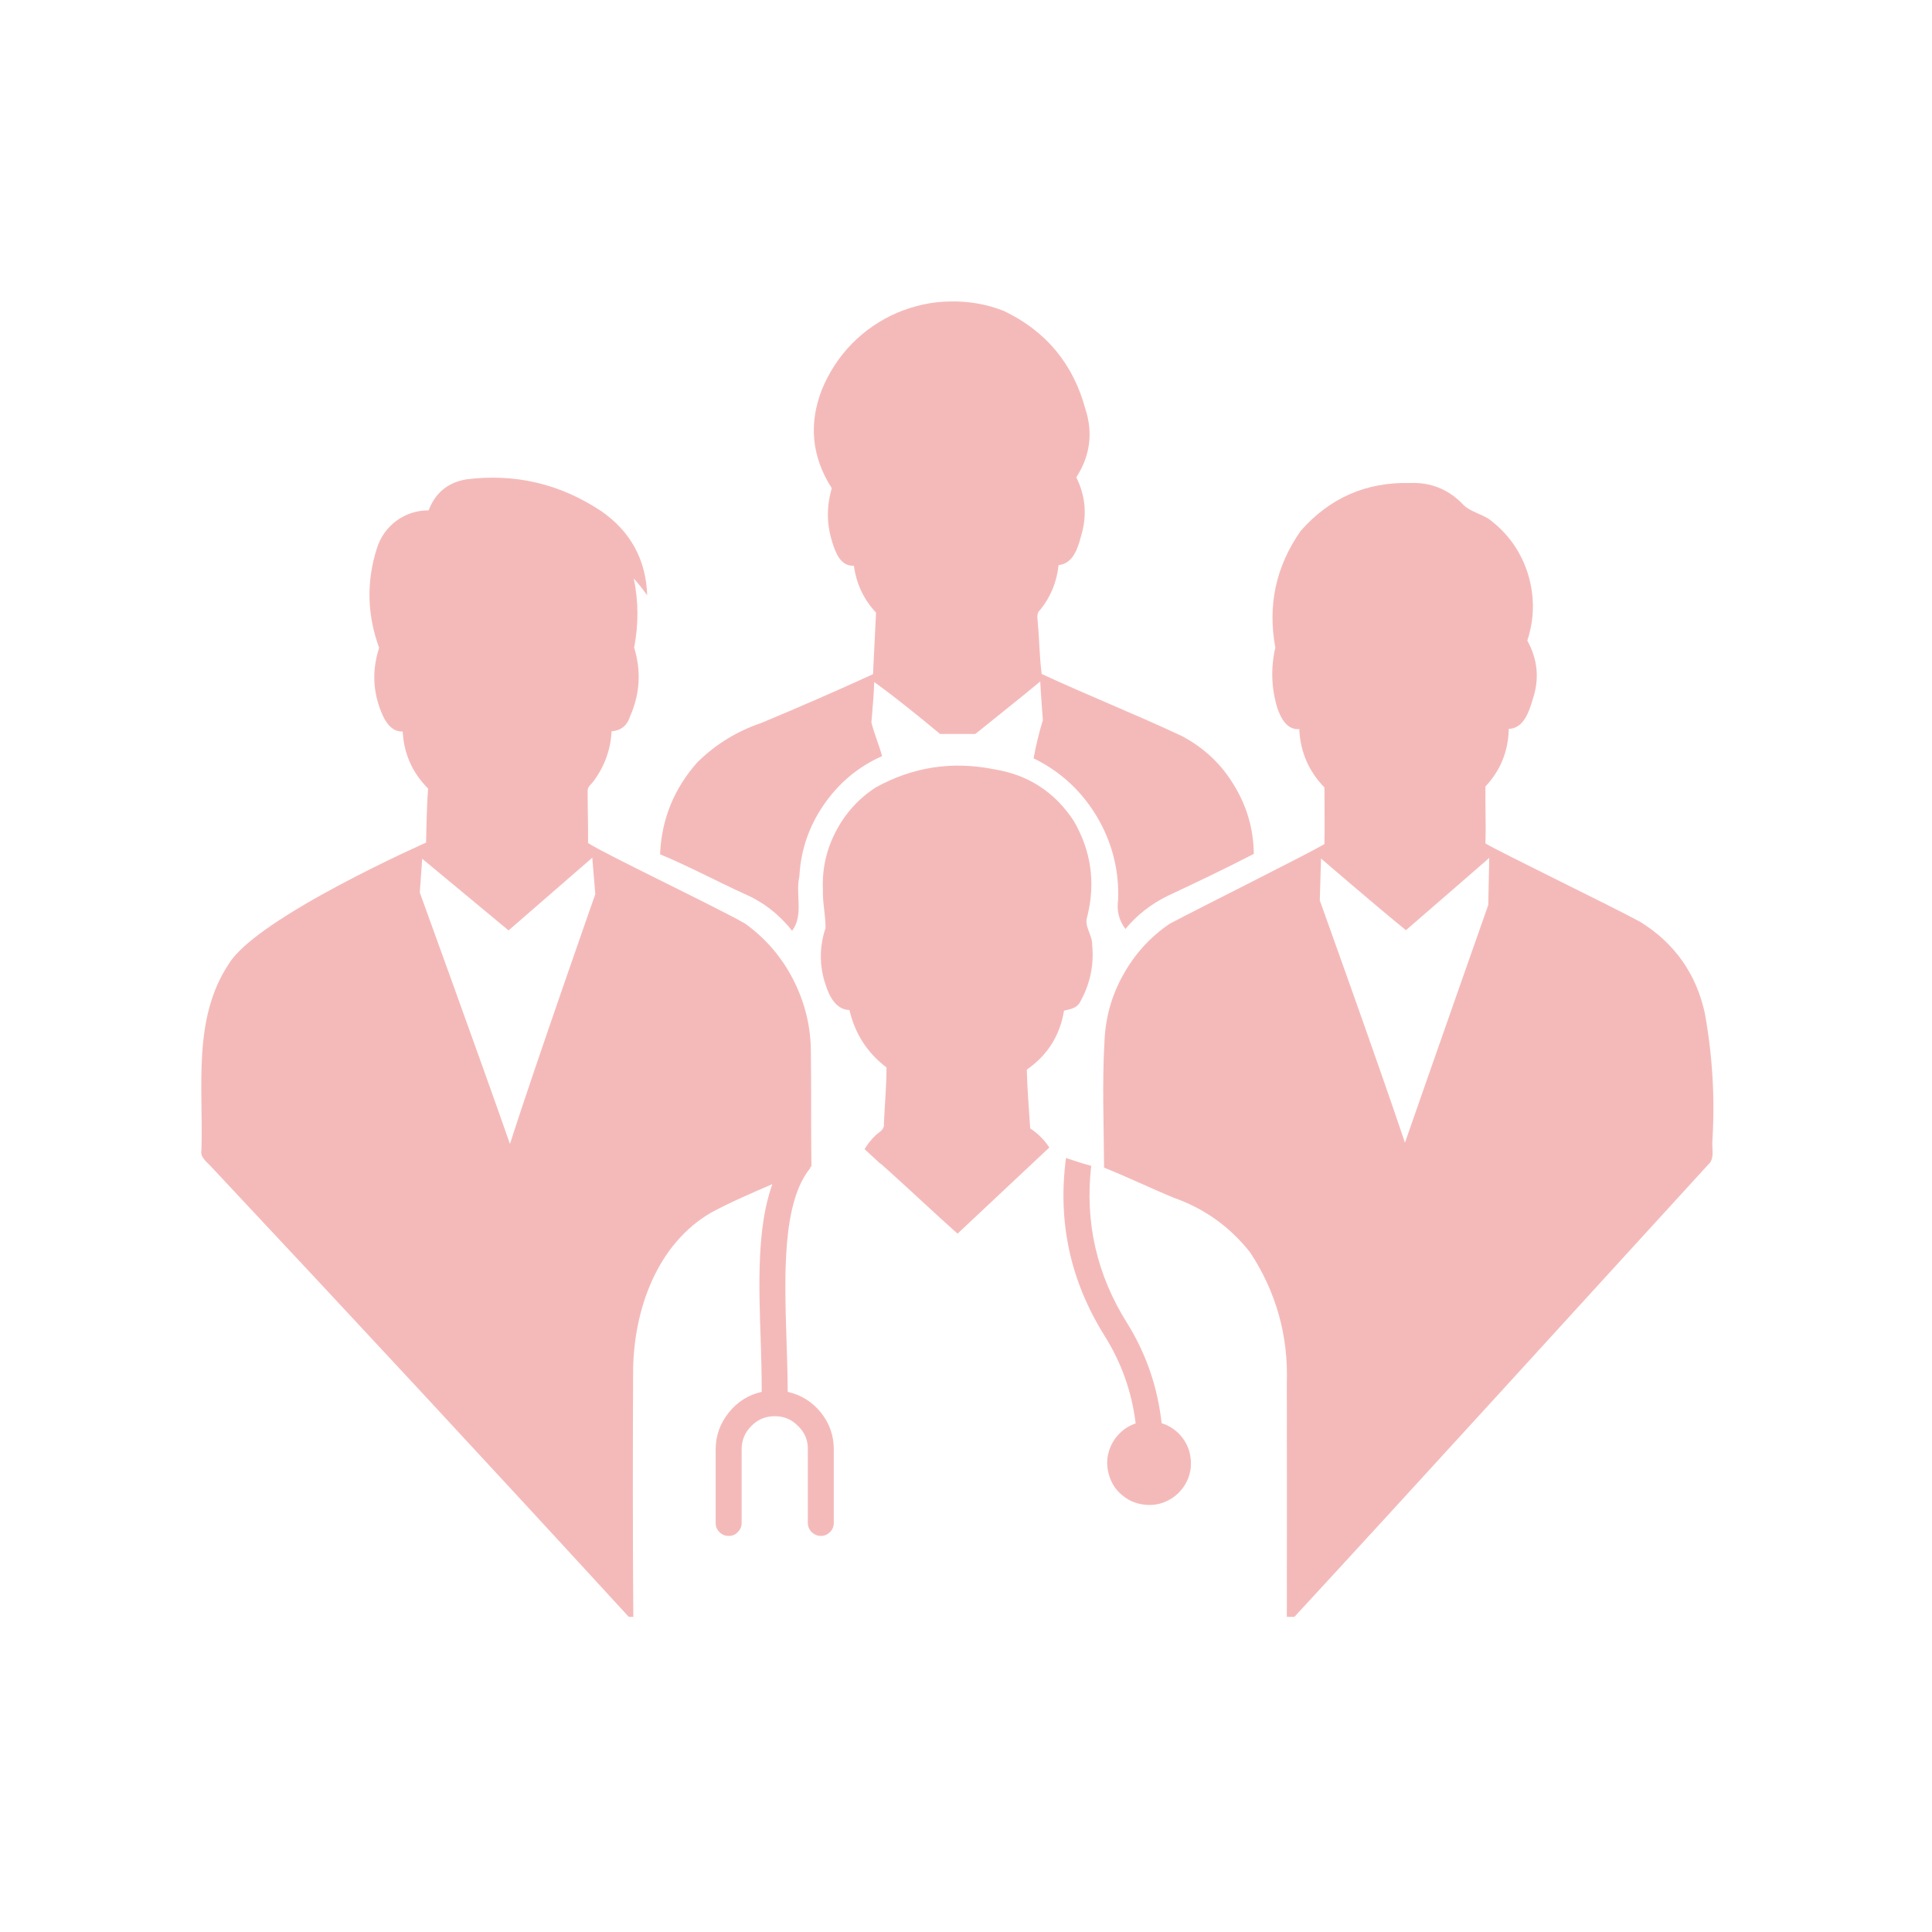
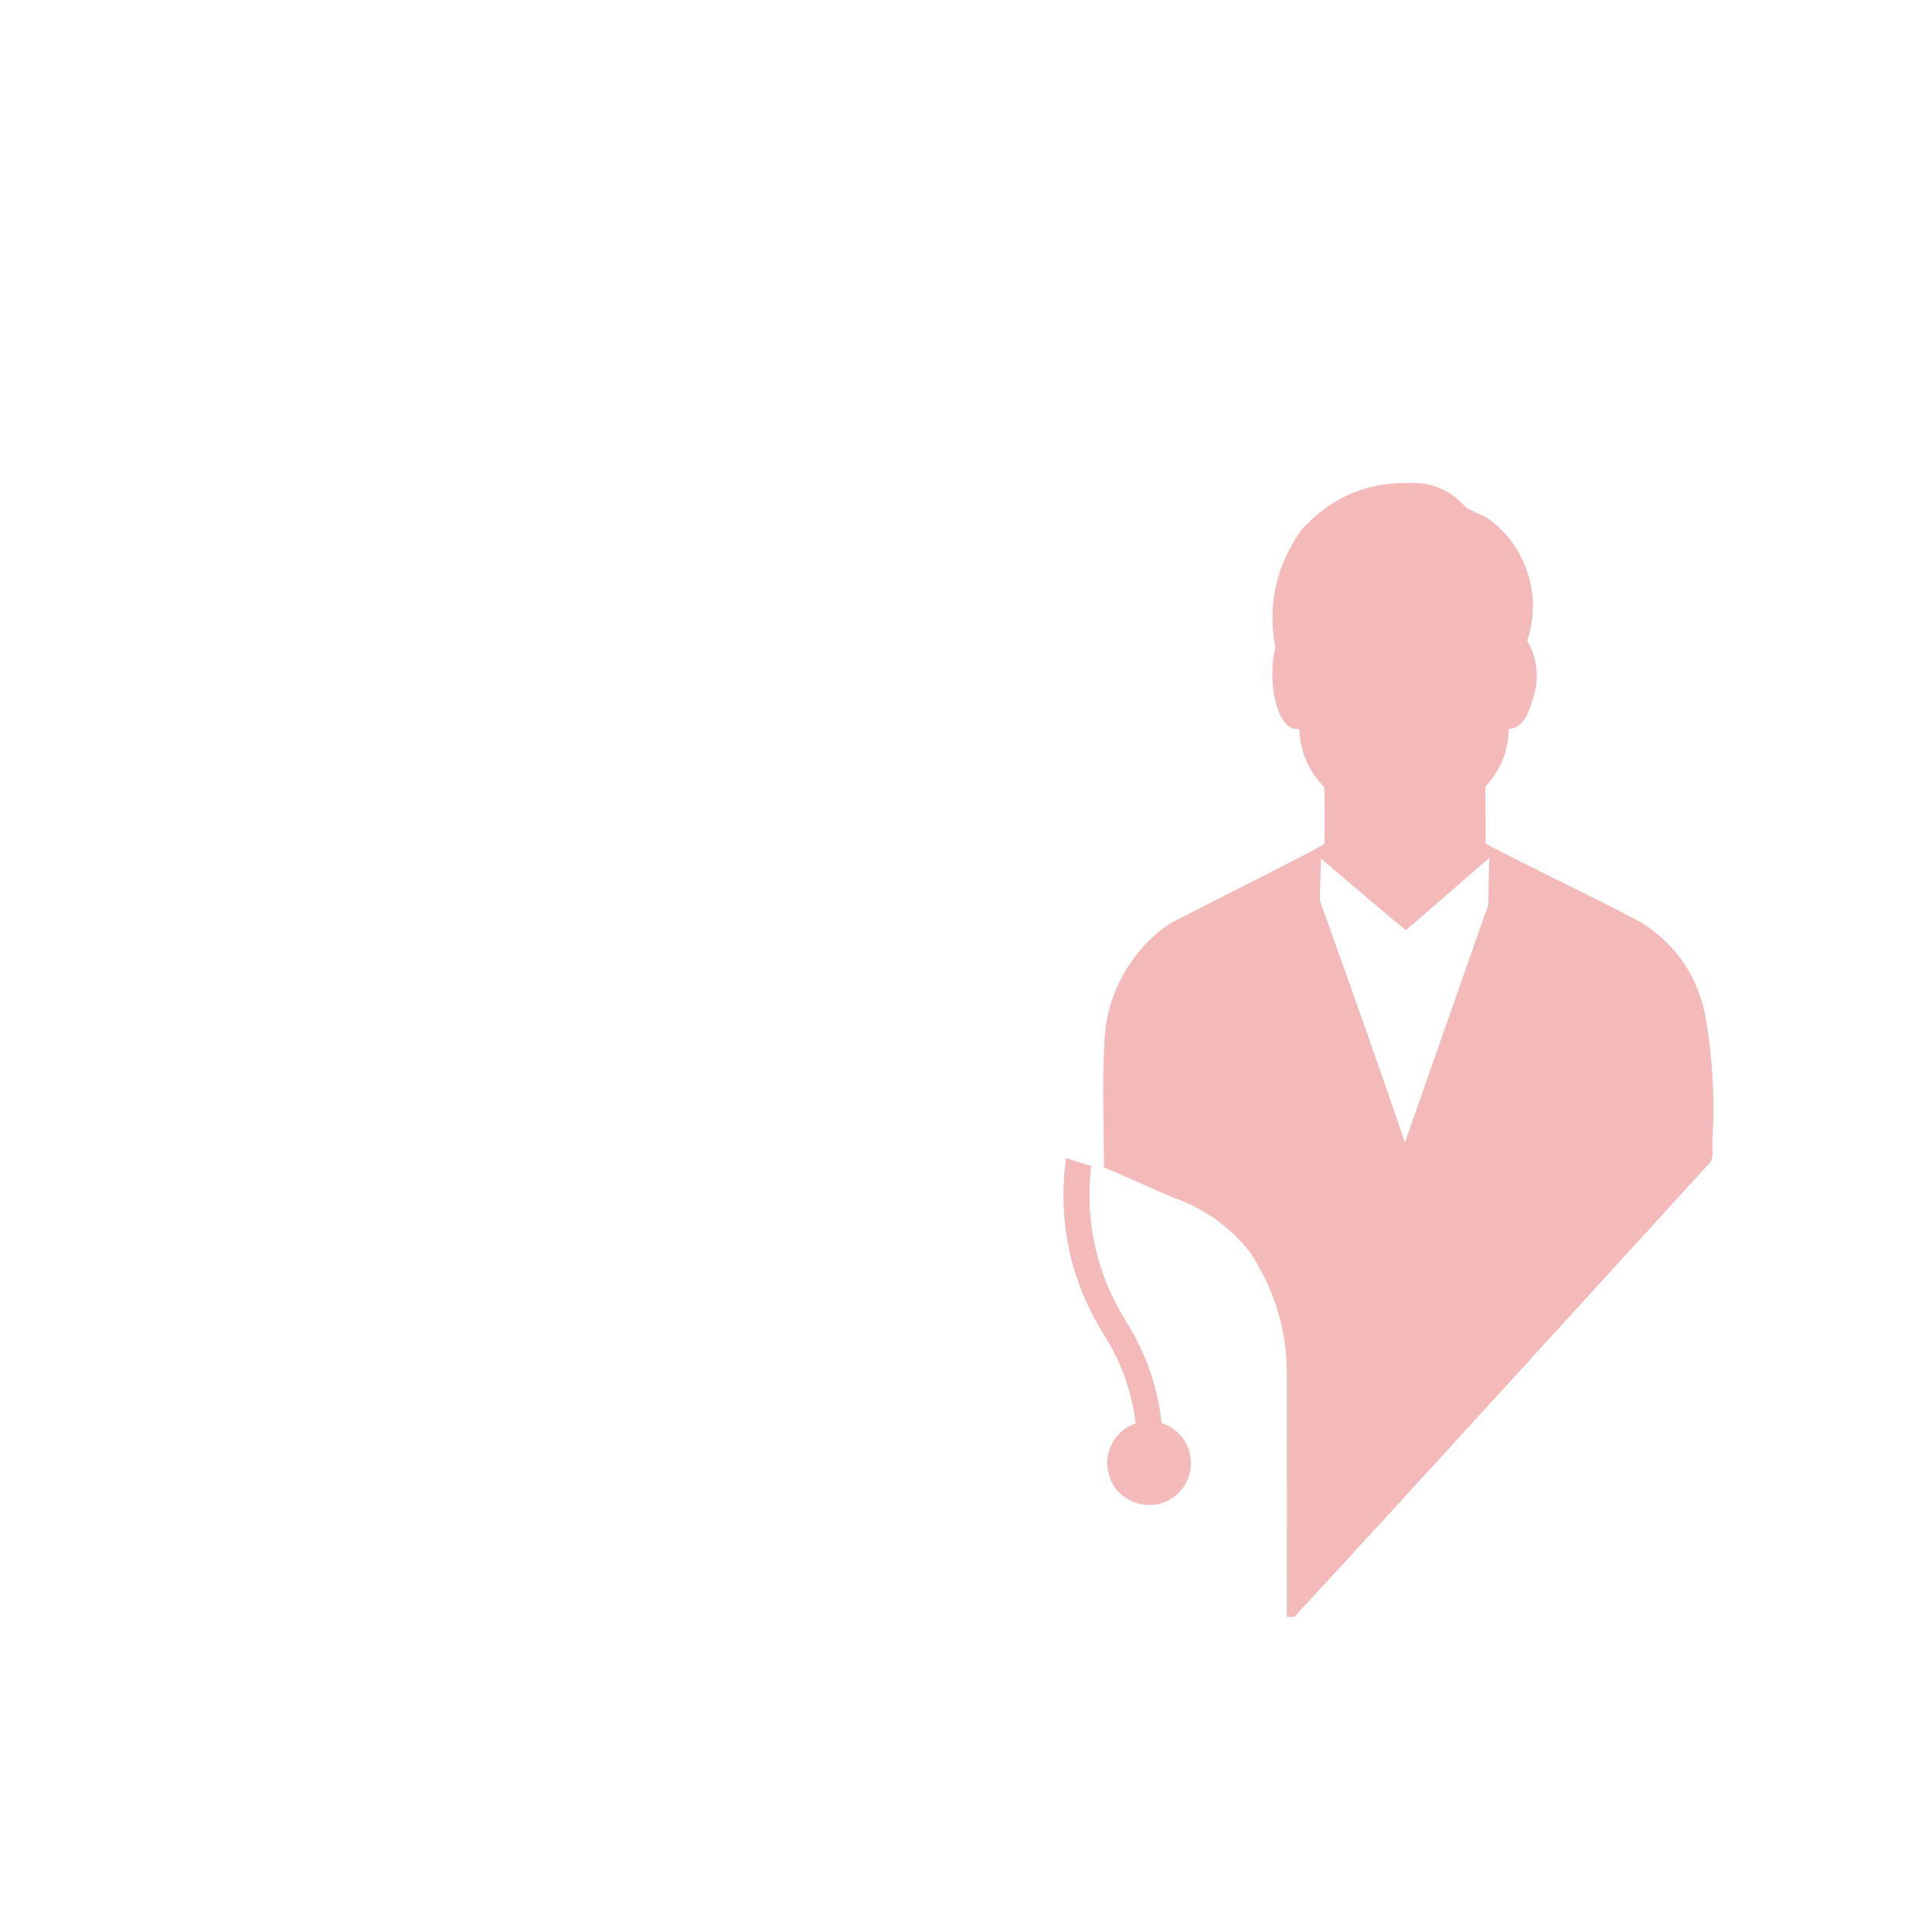
<svg xmlns="http://www.w3.org/2000/svg" width="50" viewBox="0 0 37.5 37.5" height="50" preserveAspectRatio="xMidYMid meet">
  <defs>
    <clipPath id="acaad020e2">
-       <path d="M 12 5.477 L 25 5.477 L 25 19 L 12 19 Z M 12 5.477 " clip-rule="nonzero" />
-     </clipPath>
+       </clipPath>
    <clipPath id="676ac076ab">
      <path d="M 21 9 L 33.305 9 L 33.305 31.383 L 21 31.383 Z M 21 9 " clip-rule="nonzero" />
    </clipPath>
    <clipPath id="ab02dfe0ab">
-       <path d="M 3.699 9 L 17 9 L 17 31.383 L 3.699 31.383 Z M 3.699 9 " clip-rule="nonzero" />
-     </clipPath>
+       </clipPath>
  </defs>
  <g clip-path="url(#acaad020e2)">
-     <path fill="#f4bab9" d="M 15.375 18.066 C 15.605 17.762 15.434 17.355 15.516 17.008 C 15.543 16.5 15.703 16.035 15.992 15.617 C 16.281 15.199 16.656 14.883 17.121 14.676 C 17.062 14.457 16.969 14.246 16.914 14.023 C 16.934 13.762 16.961 13.5 16.969 13.238 C 17.406 13.555 17.828 13.898 18.246 14.246 L 18.93 14.246 C 18.949 14.234 18.965 14.219 18.98 14.207 C 19.383 13.879 19.793 13.559 20.191 13.227 C 20.199 13.418 20.242 13.977 20.242 13.977 C 20.168 14.219 20.109 14.465 20.062 14.719 C 20.582 14.973 20.992 15.352 21.289 15.848 C 21.586 16.348 21.723 16.887 21.703 17.465 C 21.672 17.676 21.719 17.863 21.844 18.031 C 22.07 17.758 22.348 17.543 22.668 17.387 C 23.227 17.125 23.785 16.859 24.336 16.574 C 24.332 16.098 24.203 15.652 23.953 15.242 C 23.707 14.832 23.371 14.516 22.945 14.289 C 22.047 13.867 21.121 13.5 20.219 13.082 C 20.176 12.762 20.176 12.438 20.145 12.113 C 20.145 12.023 20.105 11.91 20.188 11.84 C 20.395 11.586 20.512 11.293 20.547 10.969 C 20.832 10.938 20.922 10.637 20.984 10.402 C 21.102 10.012 21.074 9.633 20.891 9.266 C 21.16 8.848 21.219 8.402 21.066 7.934 C 20.828 7.059 20.301 6.426 19.484 6.035 C 19.148 5.902 18.801 5.844 18.441 5.852 C 18.082 5.855 17.738 5.934 17.406 6.074 C 17.074 6.219 16.785 6.418 16.531 6.676 C 16.281 6.934 16.09 7.23 15.953 7.562 C 15.691 8.234 15.758 8.871 16.145 9.477 C 16.043 9.824 16.043 10.168 16.152 10.516 C 16.215 10.719 16.312 10.996 16.574 10.98 C 16.621 11.328 16.762 11.633 17.004 11.891 C 16.984 12.289 16.965 12.688 16.945 13.086 C 16.23 13.414 15.508 13.727 14.781 14.031 C 14.309 14.191 13.891 14.445 13.535 14.797 C 13.082 15.309 12.84 15.902 12.812 16.582 C 13.367 16.812 13.898 17.098 14.445 17.348 C 14.816 17.508 15.125 17.75 15.375 18.066 Z M 15.375 18.066 " fill-opacity="1" fill-rule="nonzero" />
-   </g>
+     </g>
  <g clip-path="url(#676ac076ab)">
    <path fill="#f4bab9" d="M 33.238 22.133 C 33.289 21.305 33.238 20.48 33.09 19.664 C 32.922 18.898 32.504 18.309 31.84 17.895 C 31.273 17.586 29.109 16.539 28.832 16.371 C 28.844 16.004 28.828 15.633 28.832 15.266 C 29.125 14.953 29.277 14.578 29.285 14.148 C 29.578 14.137 29.68 13.809 29.75 13.574 C 29.883 13.18 29.848 12.801 29.645 12.434 C 29.785 12.008 29.789 11.578 29.66 11.148 C 29.527 10.719 29.281 10.367 28.926 10.094 C 28.754 9.965 28.523 9.938 28.379 9.773 C 28.102 9.492 27.762 9.359 27.367 9.375 C 26.516 9.355 25.809 9.664 25.246 10.305 C 24.766 10.992 24.602 11.746 24.754 12.57 C 24.664 12.961 24.676 13.348 24.789 13.73 C 24.855 13.926 24.973 14.172 25.219 14.152 C 25.238 14.594 25.402 14.969 25.707 15.285 C 25.707 15.648 25.715 16.016 25.707 16.383 C 25.426 16.555 23.262 17.633 22.703 17.93 C 22.324 18.188 22.023 18.52 21.801 18.922 C 21.578 19.32 21.457 19.75 21.438 20.211 C 21.391 21.027 21.426 21.848 21.43 22.664 C 21.883 22.844 22.324 23.059 22.777 23.246 C 23.379 23.457 23.879 23.816 24.27 24.316 C 24.773 25.086 25.008 25.93 24.977 26.848 C 24.98 28.41 24.98 29.977 24.977 31.543 C 27.73 28.559 30.457 25.555 33.195 22.562 C 33.277 22.438 33.223 22.273 33.238 22.133 Z M 28.887 17.566 C 28.887 17.566 27.805 20.641 27.27 22.18 C 26.742 20.605 25.617 17.477 25.617 17.477 L 25.641 16.664 C 25.641 16.664 26.73 17.602 27.289 18.055 C 27.828 17.59 28.906 16.652 28.906 16.652 Z M 28.887 17.566 " fill-opacity="1" fill-rule="nonzero" />
  </g>
-   <path fill="#f4bab9" d="M 19.996 21.902 C 19.973 21.523 19.938 21.141 19.93 20.762 C 20.332 20.48 20.574 20.102 20.652 19.617 C 20.762 19.59 20.887 19.574 20.953 19.469 C 21.156 19.117 21.238 18.738 21.199 18.336 C 21.203 18.141 21.035 17.98 21.105 17.785 C 21.266 17.133 21.18 16.52 20.844 15.938 C 20.473 15.371 19.953 15.035 19.285 14.93 C 18.477 14.77 17.715 14.887 16.996 15.285 C 16.66 15.504 16.402 15.793 16.219 16.148 C 16.035 16.504 15.953 16.883 15.973 17.285 C 15.965 17.527 16.027 17.77 16.023 18.016 C 15.902 18.379 15.902 18.746 16.023 19.109 C 16.094 19.332 16.223 19.598 16.488 19.605 C 16.594 20.062 16.832 20.434 17.207 20.719 C 17.207 21.086 17.172 21.449 17.156 21.816 C 17.172 21.934 17.051 21.977 16.984 22.047 C 16.906 22.125 16.836 22.211 16.781 22.305 L 17.09 22.59 L 17.094 22.586 C 17.441 22.895 17.777 23.207 18.117 23.52 C 18.273 23.664 18.43 23.805 18.586 23.945 L 20.367 22.273 C 20.27 22.125 20.145 22 19.996 21.902 Z M 19.996 21.902 " fill-opacity="1" fill-rule="nonzero" />
  <g clip-path="url(#ab02dfe0ab)">
-     <path fill="#f4bab9" d="M 15.289 27.016 C 15.289 26.695 15.277 26.363 15.266 26.016 C 15.227 24.758 15.176 23.336 15.734 22.664 L 15.723 22.652 L 15.75 22.641 C 15.738 21.875 15.75 21.109 15.738 20.348 C 15.727 19.867 15.605 19.414 15.383 18.988 C 15.16 18.562 14.852 18.207 14.461 17.926 C 13.91 17.609 11.695 16.555 11.414 16.363 C 11.418 16.027 11.406 15.695 11.406 15.359 C 11.398 15.273 11.477 15.223 11.52 15.164 C 11.734 14.875 11.852 14.551 11.871 14.195 C 12.051 14.18 12.172 14.086 12.227 13.91 C 12.422 13.473 12.449 13.027 12.309 12.57 C 12.395 12.121 12.395 11.672 12.301 11.227 C 12.395 11.332 12.48 11.441 12.562 11.555 C 12.539 10.863 12.238 10.316 11.672 9.922 C 10.871 9.391 10 9.184 9.047 9.305 C 8.691 9.367 8.449 9.566 8.32 9.906 C 8.09 9.906 7.883 9.973 7.699 10.105 C 7.512 10.242 7.387 10.422 7.316 10.641 C 7.109 11.289 7.125 11.934 7.359 12.574 C 7.219 13.008 7.234 13.434 7.414 13.852 C 7.484 14.023 7.609 14.207 7.816 14.199 C 7.84 14.633 8.004 15 8.309 15.305 C 8.281 15.656 8.27 16.355 8.27 16.355 C 8.27 16.355 5 17.801 4.445 18.703 C 3.73 19.773 3.949 21.109 3.91 22.32 C 3.879 22.469 4.02 22.555 4.105 22.652 C 6.852 25.582 9.582 28.523 12.293 31.48 C 12.281 29.844 12.281 28.207 12.289 26.57 C 12.309 25.41 12.754 24.145 13.805 23.535 C 14.191 23.328 14.594 23.156 14.992 22.984 C 14.691 23.812 14.727 24.938 14.766 26.031 C 14.777 26.379 14.785 26.703 14.785 27.016 C 14.523 27.074 14.312 27.211 14.145 27.418 C 13.977 27.629 13.891 27.867 13.891 28.133 L 13.891 29.559 C 13.891 29.629 13.914 29.688 13.965 29.738 C 14.016 29.789 14.074 29.812 14.145 29.812 C 14.215 29.812 14.273 29.789 14.32 29.738 C 14.371 29.688 14.395 29.629 14.395 29.559 L 14.395 28.133 C 14.395 27.957 14.457 27.805 14.582 27.68 C 14.707 27.551 14.859 27.488 15.039 27.488 C 15.215 27.488 15.367 27.551 15.492 27.68 C 15.621 27.805 15.684 27.957 15.68 28.133 L 15.68 29.559 C 15.68 29.629 15.707 29.688 15.754 29.738 C 15.805 29.785 15.863 29.812 15.934 29.812 C 16.004 29.812 16.062 29.785 16.109 29.738 C 16.16 29.688 16.184 29.629 16.184 29.559 L 16.184 28.133 C 16.184 27.867 16.102 27.629 15.934 27.418 C 15.766 27.211 15.551 27.074 15.289 27.016 Z M 9.898 22.203 C 9.328 20.574 8.148 17.324 8.148 17.324 L 8.195 16.668 L 9.871 18.059 L 11.496 16.648 L 11.555 17.355 C 11.555 17.355 10.422 20.578 9.898 22.203 Z M 9.898 22.203 " fill-opacity="1" fill-rule="nonzero" />
-   </g>
+     </g>
  <path fill="#f4bab9" d="M 22.547 27.625 C 22.469 26.926 22.25 26.281 21.879 25.684 C 21.289 24.746 21.055 23.73 21.18 22.629 C 20.953 22.566 20.906 22.547 20.691 22.477 C 20.527 23.715 20.773 24.859 21.434 25.918 C 21.766 26.445 21.969 27.016 22.043 27.629 C 21.918 27.672 21.812 27.738 21.723 27.832 C 21.629 27.926 21.566 28.035 21.527 28.16 C 21.488 28.281 21.48 28.41 21.504 28.535 C 21.527 28.664 21.574 28.781 21.652 28.887 C 21.73 28.988 21.828 29.07 21.945 29.129 C 22.062 29.184 22.184 29.211 22.316 29.211 C 22.445 29.211 22.566 29.18 22.684 29.117 C 22.797 29.059 22.891 28.973 22.969 28.867 C 23.043 28.762 23.09 28.645 23.109 28.516 C 23.125 28.387 23.113 28.262 23.074 28.137 C 23.031 28.016 22.965 27.91 22.871 27.816 C 22.777 27.727 22.668 27.66 22.547 27.625 Z M 22.547 27.625 " fill-opacity="1" fill-rule="nonzero" />
</svg>